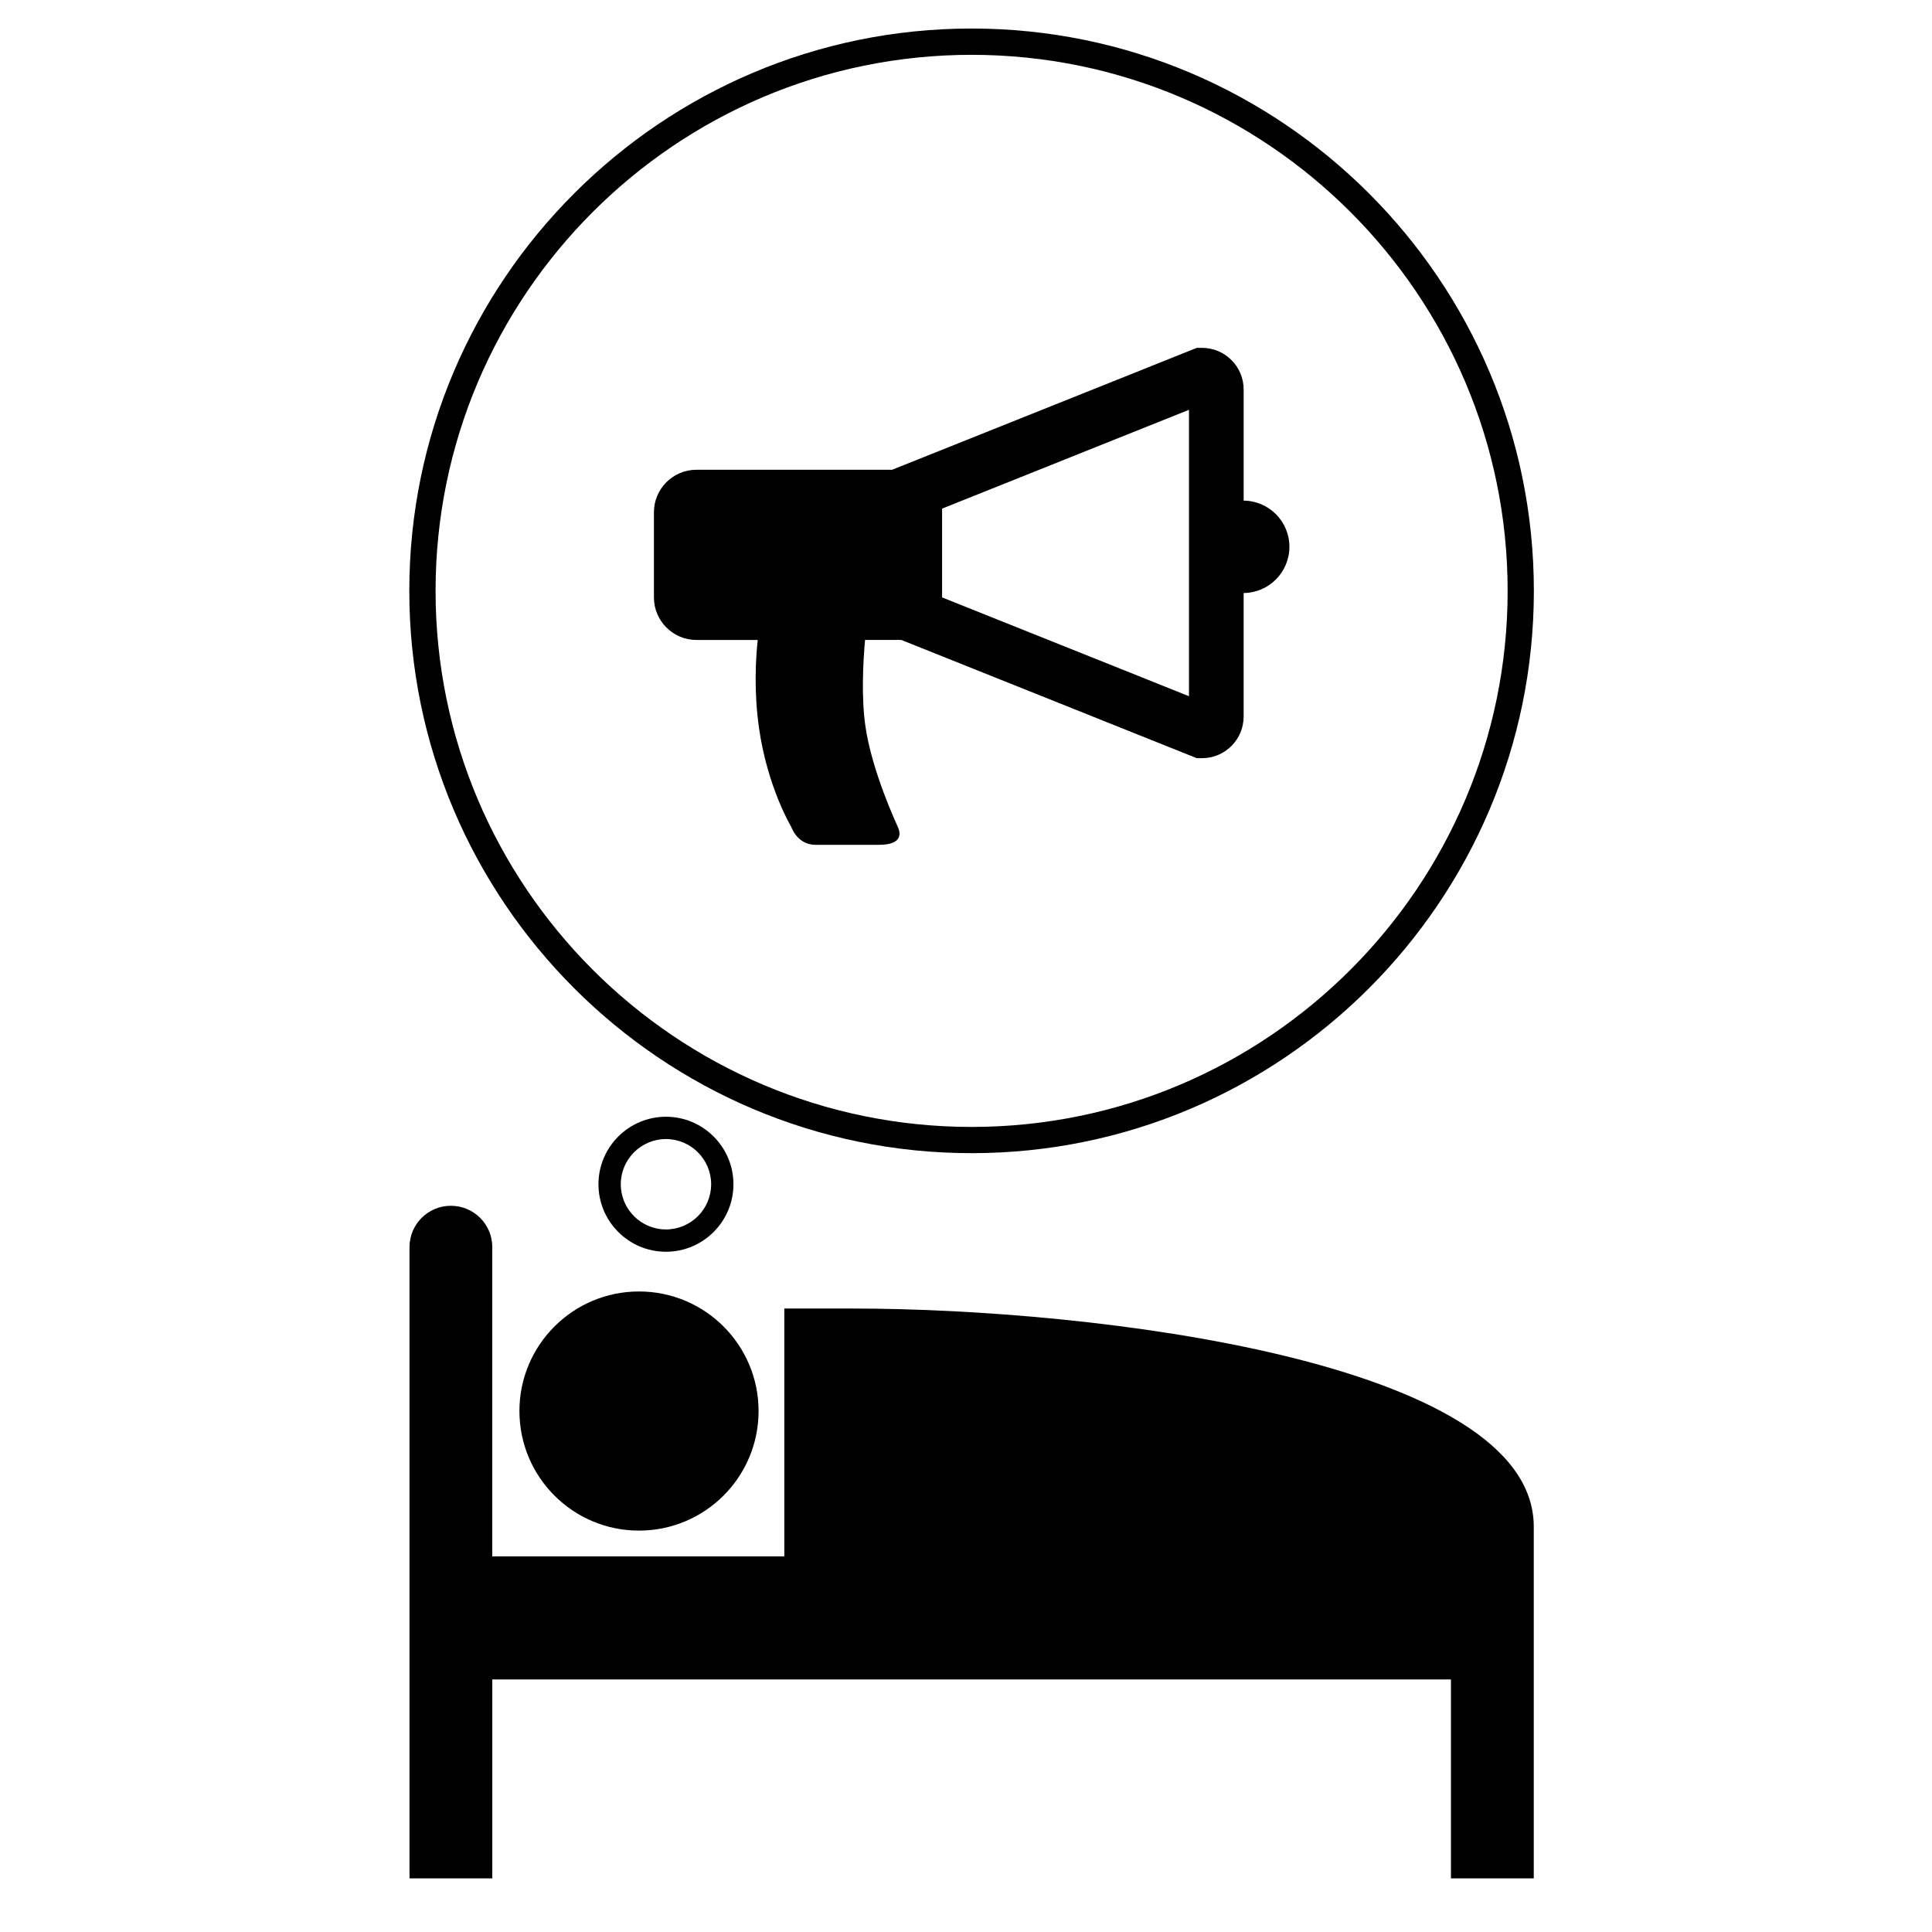
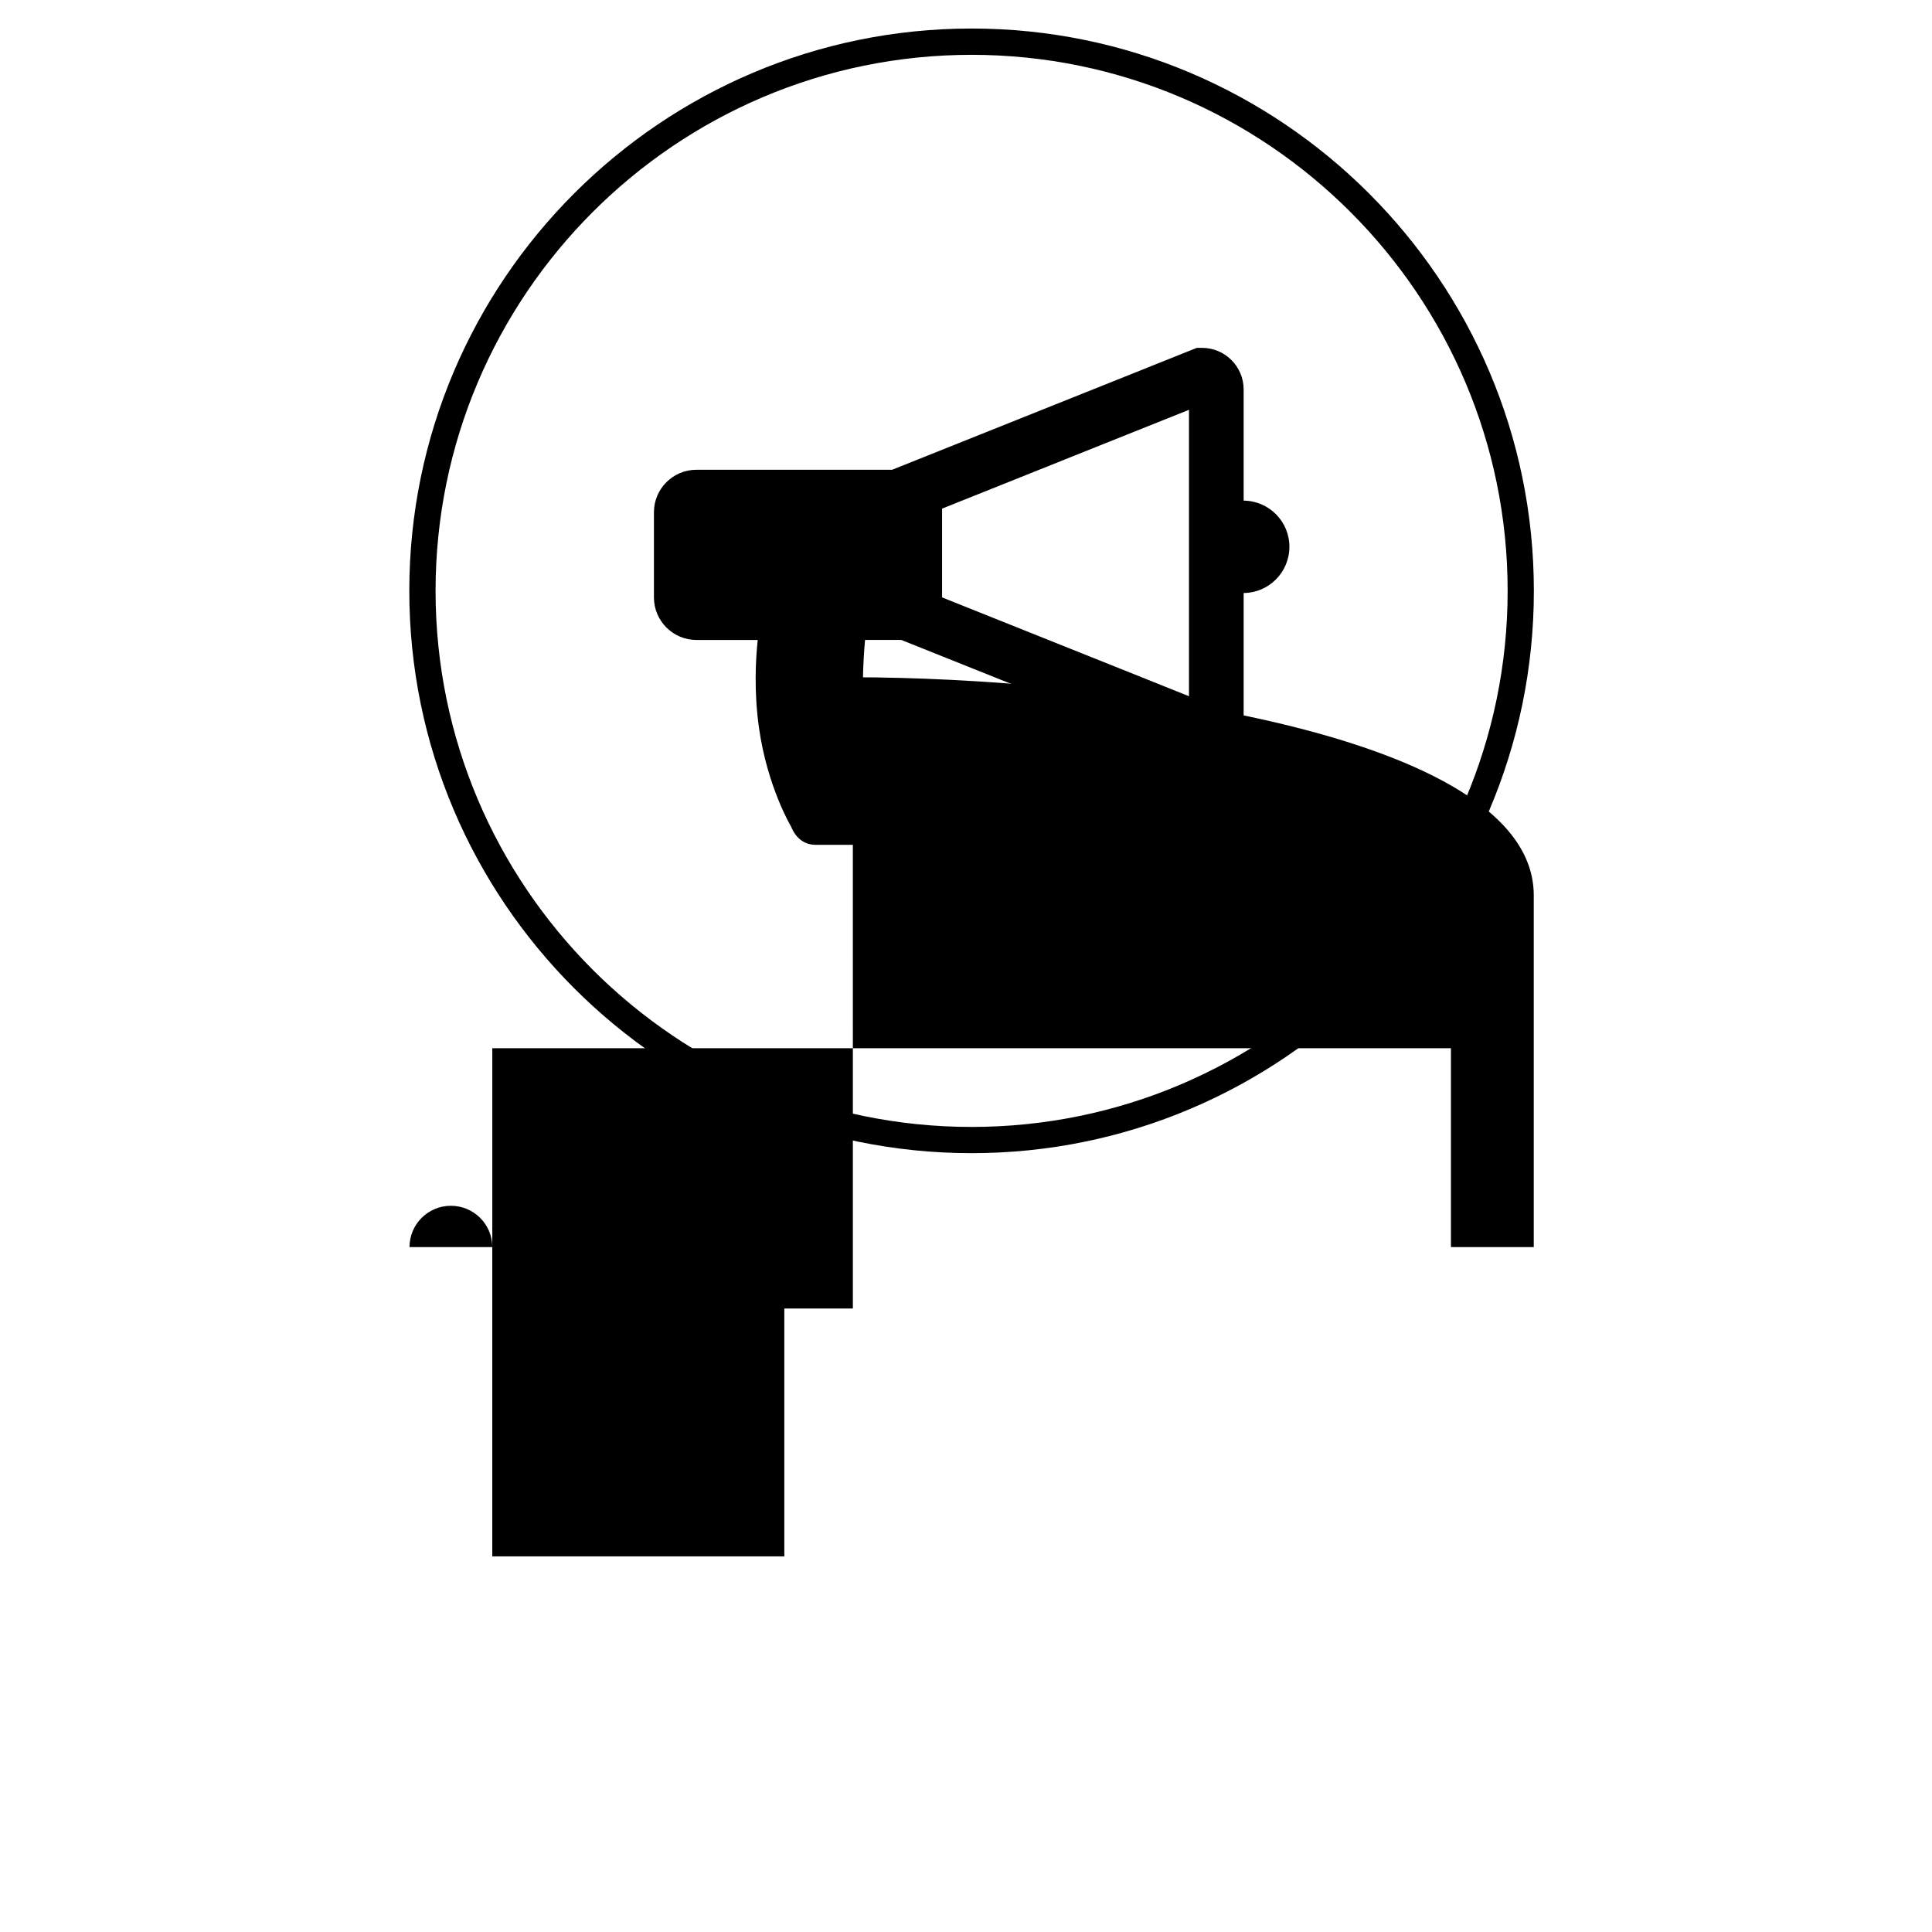
<svg xmlns="http://www.w3.org/2000/svg" fill="#000000" width="800px" height="800px" version="1.1" viewBox="144 144 512 512">
  <g>
-     <path d="m370.02 490.77h-18.168v65.68h-77.391v-81.953c0-6.051-4.914-10.953-10.969-10.953-6.055 0-10.969 4.902-10.969 10.953v167.29h21.941v-52.711h254.05v52.711h21.949v-52.711-40.508c-0.02-43.883-117.07-57.793-180.45-57.793z" />
-     <path d="m345.03 517.94c0 17.5-14.188 31.688-31.688 31.688s-31.688-14.188-31.688-31.688 14.188-31.688 31.688-31.688 31.688 14.188 31.688 31.688" />
+     <path d="m370.02 490.77h-18.168v65.68h-77.391v-81.953c0-6.051-4.914-10.953-10.969-10.953-6.055 0-10.969 4.902-10.969 10.953h21.941v-52.711h254.05v52.711h21.949v-52.711-40.508c-0.02-43.883-117.07-57.793-180.45-57.793z" />
    <path d="m338.37 457.84c0-9.863-8.023-17.891-17.887-17.891-9.859 0-17.883 8.031-17.883 17.891 0 9.863 8.023 17.887 17.883 17.887 9.871-0.004 17.887-8.027 17.887-17.887zm-29.859 0c0-6.602 5.371-11.98 11.973-11.98 6.606 0 11.98 5.379 11.98 11.98 0 6.602-5.375 11.973-11.98 11.973-6.602 0.004-11.973-5.371-11.973-11.973z" />
    <path d="m401.48 449.6c82.164 0 149.01-66.852 149.01-149.02-0.004-82.168-66.848-149.02-149.01-149.02s-149.01 66.848-149.01 149.02c0 82.164 66.848 149.02 149.01 149.02zm0-291.07c78.328 0 142.06 63.727 142.06 142.06 0 78.332-63.727 142.06-142.06 142.06-78.324 0-142.05-63.73-142.05-142.06 0-78.332 63.727-142.06 142.05-142.06z" />
    <path d="m473.58 276.67v-29.461c0-6.078-4.945-11.023-11.023-11.023h-1.391l-80.738 32.305h-51.852c-6.227 0-11.277 5.051-11.277 11.27v22.559c0 6.227 5.051 11.277 11.277 11.277h16.23c-0.562 5.184-1.016 13.703 0.332 23.277 2.211 15.676 8.5 26.16 8.5 26.16 1.344 3.344 3.785 4.848 6.457 4.848h16.957c2.676 0 6.731-0.676 4.844-4.848 0 0-6.859-14.516-8.57-26.691-1.098-7.785-0.586-17.07-0.078-22.75h9.617l78.297 31.332h1.391c6.078 0 11.023-4.945 11.023-11.02v-32.75c6.711-0.059 12.129-5.516 12.129-12.246 0.012-6.719-5.414-12.176-12.125-12.238zm-14.488 51.832-65.43-26.188v-23.527l65.43-26.184z" />
  </g>
</svg>